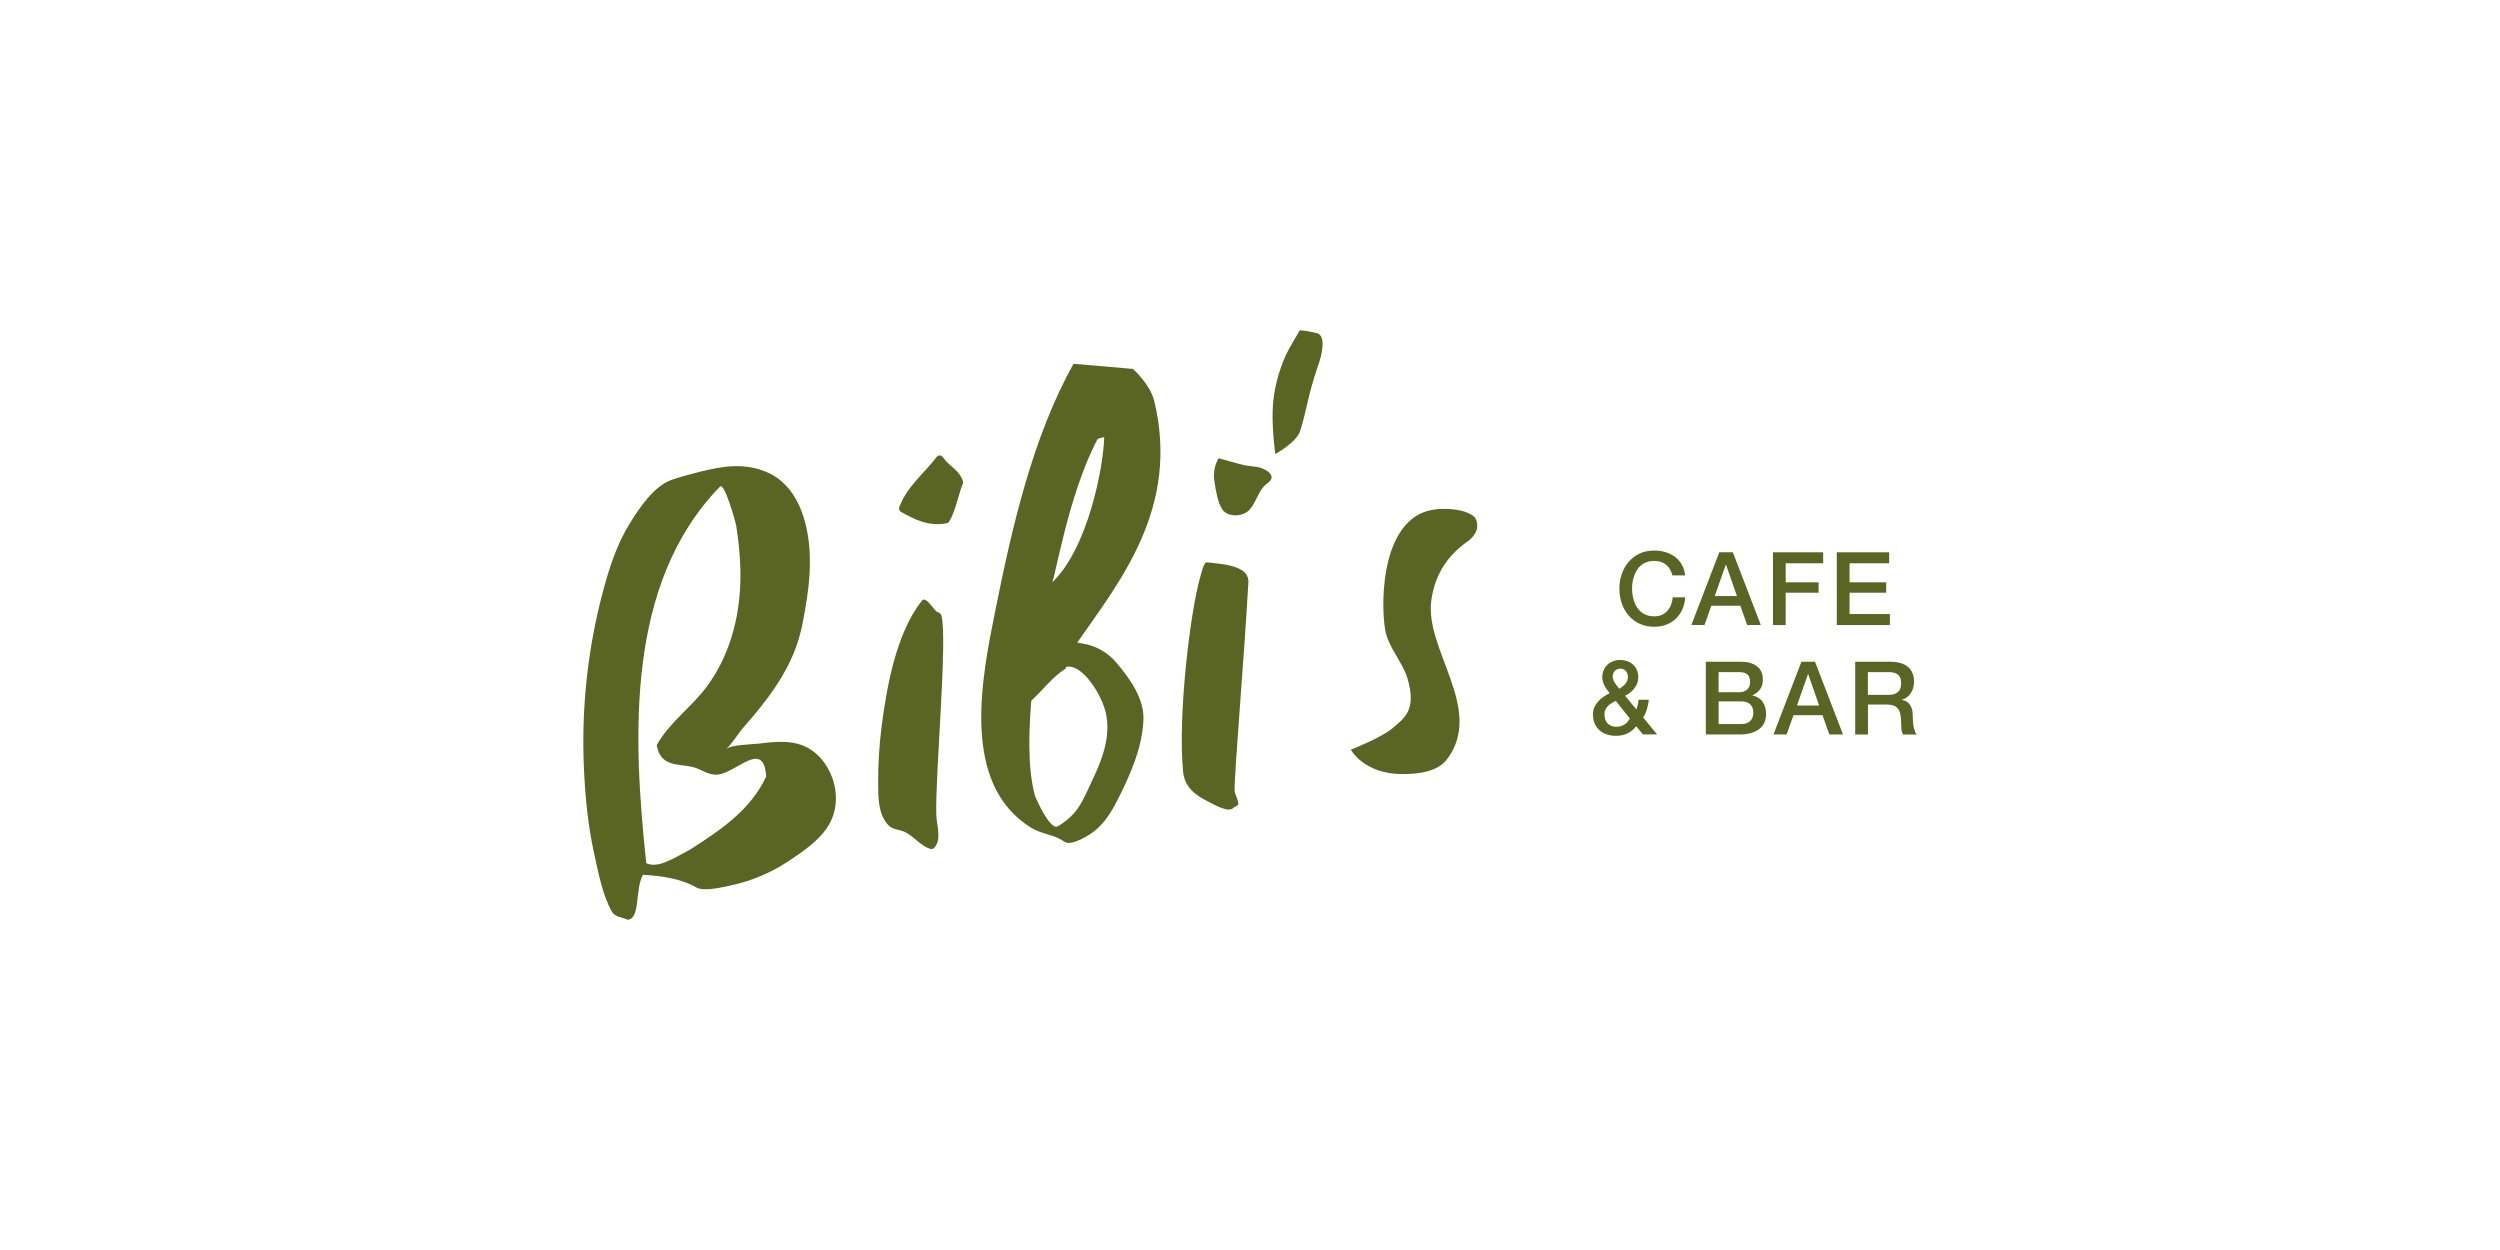
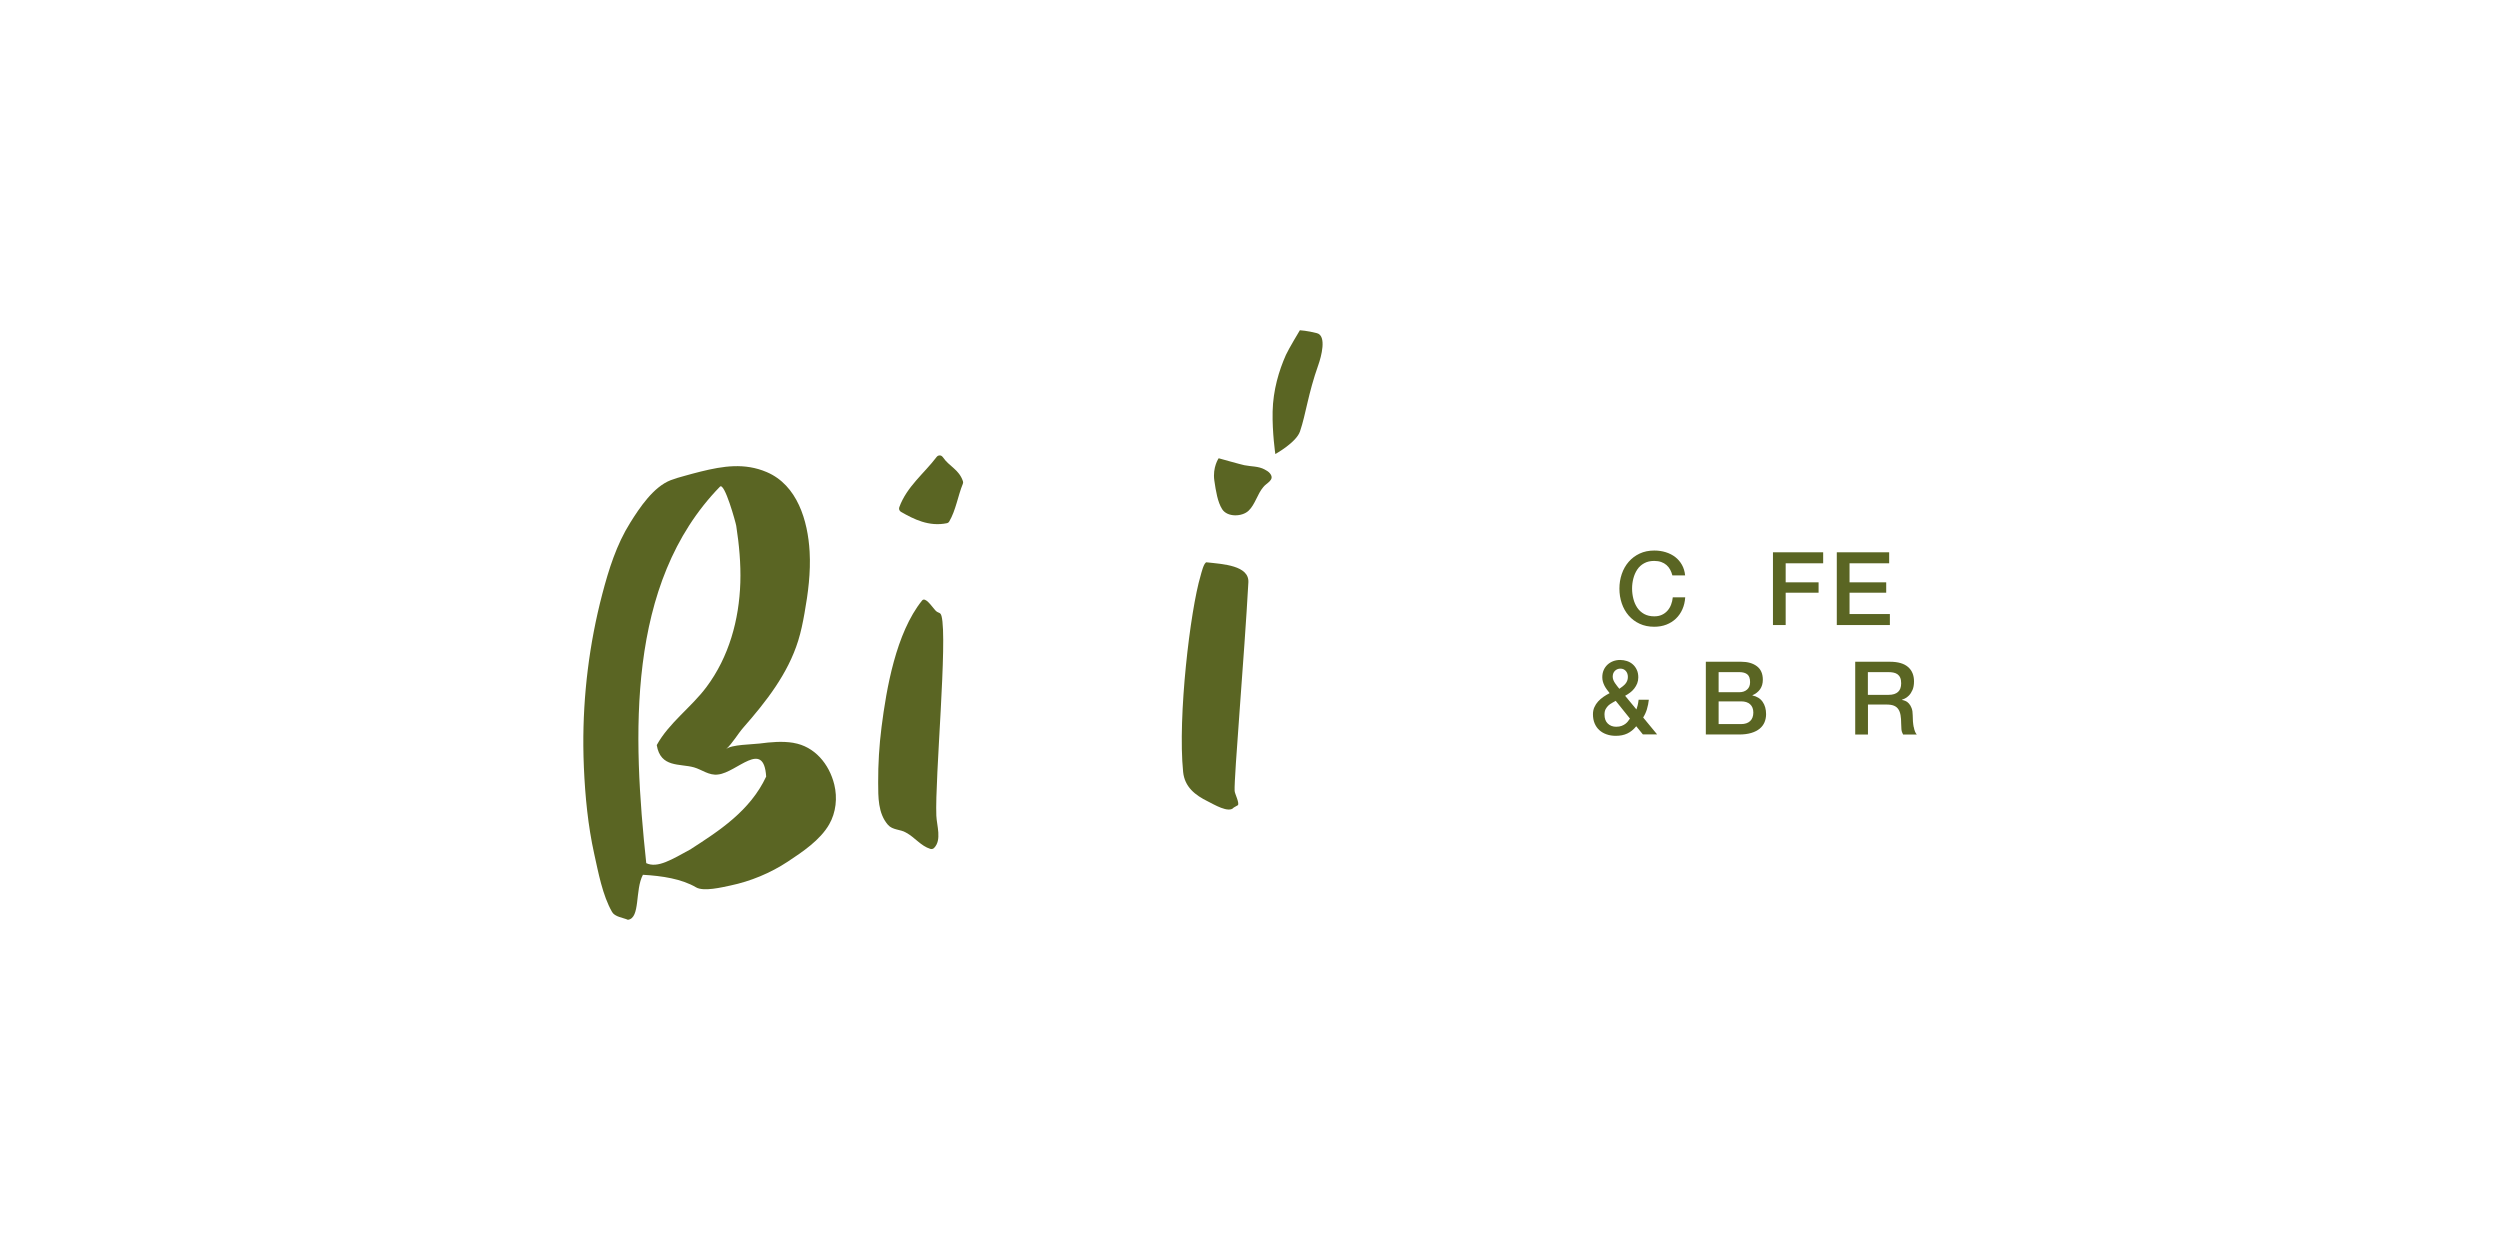
<svg xmlns="http://www.w3.org/2000/svg" id="Layer_1" data-name="Layer 1" viewBox="0 0 600 300">
  <defs>
    <style> .cls-1 { clip-path: url(#clippath); } .cls-2 { fill: none; } .cls-2, .cls-3 { stroke-width: 0px; } .cls-3 { fill: #5a6523; } </style>
    <clipPath id="clippath">
      <rect class="cls-2" y="0" width="600" height="300" />
    </clipPath>
  </defs>
  <g class="cls-1">
    <g>
      <path class="cls-3" d="M401.05,145.14c-.21.55-.51,1.04-.88,1.45-.38.42-.82.74-1.35.98-.52.24-1.12.35-1.81.35-.93,0-1.73-.19-2.41-.56-.68-.38-1.23-.88-1.65-1.5-.42-.63-.74-1.34-.94-2.14-.2-.8-.31-1.61-.31-2.45s.1-1.65.31-2.45.52-1.51.94-2.14c.42-.63.97-1.13,1.65-1.5.68-.38,1.48-.56,2.41-.56.64,0,1.19.09,1.68.26.48.17.9.41,1.26.72.36.31.65.68.88,1.1.23.42.41.89.54,1.39h3.06c-.1-.95-.35-1.79-.76-2.52-.41-.73-.94-1.36-1.6-1.87s-1.42-.9-2.29-1.17c-.86-.27-1.79-.4-2.76-.4-1.3,0-2.47.24-3.51.73-1.04.49-1.91,1.15-2.63,1.98-.72.83-1.27,1.8-1.65,2.91-.38,1.11-.57,2.28-.57,3.52s.19,2.44.57,3.55c.38,1.11.93,2.08,1.65,2.91.72.83,1.59,1.49,2.63,1.97,1.03.48,2.2.72,3.51.72,1.06,0,2.03-.17,2.91-.51.88-.34,1.65-.83,2.3-1.45.65-.63,1.17-1.37,1.55-2.24.38-.86.61-1.82.67-2.86h-2.98c-.07.64-.2,1.23-.42,1.79Z" />
-       <path class="cls-3" d="M417.68,145.38l1.64,4.62h3.28l-6.72-17.46h-3.25l-6.7,17.46h3.15l1.64-4.62h6.97ZM414.18,135.55h.07l2.62,7.51h-5.33l2.64-7.51Z" />
      <polygon class="cls-3" points="428.56 142.25 436.46 142.25 436.46 139.76 428.56 139.76 428.56 135.19 437.56 135.19 437.56 132.55 425.51 132.55 425.51 150.01 428.56 150.01 428.56 142.25" />
      <polygon class="cls-3" points="453.57 147.37 443.89 147.37 443.89 142.25 452.69 142.25 452.69 139.76 443.89 139.76 443.89 135.19 453.4 135.19 453.4 132.55 440.83 132.55 440.83 150.01 453.57 150.01 453.57 147.37" />
      <path class="cls-3" d="M395.27,170.18c.22-.73.37-1.48.45-2.25h-2.45c-.07.57-.15,1.04-.24,1.39-.1.36-.2.68-.29.95l-2.71-3.28c.42-.23.83-.49,1.21-.78.38-.29.72-.62,1-.99.29-.37.51-.77.69-1.21.17-.44.26-.92.26-1.44,0-.7-.12-1.31-.37-1.83-.24-.52-.57-.96-.97-1.31-.4-.35-.86-.61-1.39-.78-.53-.17-1.07-.26-1.63-.26-.59,0-1.14.1-1.66.29-.52.2-.98.48-1.37.84-.39.37-.7.8-.92,1.31-.22.51-.33,1.08-.33,1.71,0,.38.05.73.15,1.08.1.34.23.67.39.98.16.31.35.61.56.89.21.29.43.57.66.87-.51.26-1,.55-1.48.88-.48.33-.91.7-1.28,1.11-.38.42-.68.88-.9,1.38-.23.51-.34,1.07-.34,1.69,0,.82.13,1.55.4,2.19.27.64.65,1.19,1.14,1.63.49.44,1.07.78,1.75,1.01.68.24,1.41.35,2.21.35,1.03,0,1.94-.18,2.73-.55.79-.37,1.51-.95,2.16-1.75l1.59,1.96h3.42l-3.35-4.06c.39-.62.7-1.3.92-2.03ZM387.58,161c.36-.35.8-.53,1.32-.53s.97.19,1.3.57c.33.38.49.86.49,1.43,0,.34-.06.65-.17.93-.11.28-.27.53-.46.75-.2.22-.42.42-.66.61-.24.19-.5.37-.76.55-.16-.21-.34-.43-.53-.66-.19-.23-.36-.46-.51-.7-.16-.24-.29-.48-.39-.73s-.16-.53-.16-.82c0-.59.18-1.06.54-1.41ZM390.75,173.07c-.17.23-.38.44-.64.64-.25.2-.56.36-.92.5-.36.14-.79.21-1.3.21-.82,0-1.49-.25-2.02-.76-.53-.51-.79-1.23-.79-2.18,0-.52.09-.95.28-1.3.19-.34.42-.64.68-.88.27-.24.56-.45.87-.61.31-.16.6-.33.86-.49l3.42,4.26c-.13.18-.28.38-.45.61Z" />
      <path class="cls-3" d="M420.58,166.91v-.05c.8-.34,1.41-.83,1.85-1.45.43-.63.65-1.38.65-2.26,0-1.45-.47-2.53-1.42-3.25-.95-.72-2.2-1.08-3.77-1.08h-8.49v17.46h8.02c1.12,0,2.09-.13,2.91-.38.82-.25,1.48-.59,2.01-1.03.52-.43.9-.95,1.15-1.54.24-.59.37-1.24.37-1.92,0-1.19-.28-2.18-.83-2.97s-1.37-1.3-2.45-1.53ZM412.46,161.31h4.99c.83,0,1.47.18,1.91.54.44.36.66.98.66,1.86,0,.78-.24,1.38-.73,1.8s-1.1.62-1.83.62h-4.99v-4.82ZM420.03,173.06c-.51.48-1.24.72-2.16.72h-5.4v-5.45h5.4c.93,0,1.65.23,2.16.7.51.46.77,1.13.77,1.99s-.26,1.56-.77,2.04Z" />
-       <path class="cls-3" d="M432.34,158.81l-6.7,17.46h3.15l1.64-4.62h6.97l1.64,4.62h3.28l-6.72-17.46h-3.25ZM431.27,169.33l2.64-7.51h.07l2.62,7.51h-5.33Z" />
      <path class="cls-3" d="M459.28,174.47c-.16-.84-.23-1.77-.23-2.8,0-.68-.09-1.26-.26-1.71s-.39-.83-.65-1.11c-.26-.29-.54-.49-.84-.62s-.58-.21-.84-.24v-.05c.15-.05.38-.15.7-.29.32-.15.64-.39.97-.72.33-.33.61-.77.86-1.32.24-.55.37-1.23.37-2.07,0-1.48-.48-2.64-1.44-3.47-.96-.83-2.4-1.25-4.33-1.25h-8.34v17.46h3.06v-7.19h4.5c.7,0,1.28.09,1.72.27.45.18.8.46,1.06.84.26.38.44.86.54,1.44.1.58.15,1.27.15,2.07,0,.42.02.86.06,1.32s.18.87.4,1.25h3.28c-.33-.36-.57-.96-.72-1.8ZM455.53,166.06c-.51.46-1.25.7-2.23.7h-5.01v-5.45h4.96c.39,0,.77.03,1.14.1.37.07.69.2.98.39.28.2.51.47.67.82.16.35.24.8.24,1.36,0,.93-.25,1.63-.76,2.09Z" />
      <path class="cls-3" d="M190.42,178.28c-2.68-.44-5.46-.18-8.13.17-1.67.22-6.84.23-8.03,1.35,1.66-1.55,2.72-3.56,4.2-5.25,5.4-6.16,10.62-12.8,13.11-20.79.66-2.13,1.11-4.33,1.5-6.53.88-4.89,1.52-9.85,1.24-14.81-.42-7.43-2.93-15.98-10.3-19.12-5.31-2.26-10.42-1.46-15.86-.12-1.32.32-2.62.69-3.93,1.05-1.09.3-2.18.6-3.24,1.01-4.16,1.61-7.46,6.59-9.72,10.2-3.3,5.25-5.17,11.24-6.73,17.2-3.1,11.86-4.61,24.14-4.53,36.4.01,1.71.06,3.41.13,5.12.3,6.92.98,13.99,2.48,20.77.99,4.44,1.99,9.95,4.29,13.95.68,1.18,2.62,1.35,3.8,1.87,3.03-.39,1.65-7.16,3.6-10.8,4.6.26,9.29.97,12.77,3.02,1.83,1.07,6.29-.04,8.21-.44,4.86-1.02,9.64-3,13.79-5.74,3.56-2.35,7.77-5.17,9.94-8.95,1.63-2.85,2-6.35,1.22-9.54-1.21-4.93-4.71-9.17-9.81-10.01ZM165.83,203.78c-4.63,2.52-7.99,4.65-10.73,3.38-3.23-30.37-4.94-67.12,17.69-90.36,1.1-1.13,3.78,8.6,3.91,9.41.69,4.51,1.12,9.03.98,13.6-.28,8.96-2.73,17.85-8.13,25.08-3.63,4.87-8.98,8.57-11.93,13.93.9,5.5,5.53,4.38,8.95,5.35,1.86.53,3.62,2.01,5.76,1.71,4.54-.47,10.98-8.56,11.55.5-3.87,8.25-11.31,13.03-18.05,17.38Z" />
      <path class="cls-3" d="M226.25,109.69c-.17-.25-.46-.41-.76-.39,0,0,0,0,0,0-.27.01-.52.14-.69.36-2.98,3.95-7.15,7.09-8.97,12.07-.15.42.01.89.4,1.11,3.08,1.77,6.71,3.61,11.01,2.73.24-.05.46-.2.58-.42,1.59-2.7,2.08-6.16,3.26-9.03.08-.19.1-.41.03-.61-.95-2.87-3.31-3.54-4.84-5.81Z" />
      <path class="cls-3" d="M225.96,147.84c-.29-1.06-.73-.51-1.53-1.41-.83-.93-2.36-3.27-3.14-2.3-6.27,7.8-8.55,21.16-9.72,30.36-.56,4.42-.83,8.88-.81,13.33.02,3.47-.07,7.34,2.34,10.13,1.13,1.3,2.99,1.06,4.32,1.86,2.13,1.13,3.56,3.21,5.85,3.92.32.1.67.02.9-.21,1.91-1.92.64-5.4.55-7.76-.36-8.94,2.74-42.35,1.24-47.93Z" />
-       <path class="cls-3" d="M277.01,96.24c-.98-4.06-5.1-7.7-5.1-7.7l-14.26-1.23c-9.91,17.71-14.84,39.63-18.8,59.35-3.22,16.02-8.42,41.41,8.57,51.96,2.68,1.67,5.45,1.56,8.02,3.39,1.69,1.21,6.21-1.7,7.43-2.72,2.25-1.87,3.87-4.43,5.19-7.01,3.04-5.94,6.16-12.87,6.37-19.64.16-5.13-3.39-9.91-6.5-13.61-2.03-2.41-4.85-4.02-7.95-4.56-.5-.09-.99-.17-1.45-.25,10.44-14.95,24.64-32.46,18.49-57.98ZM265.46,171.36c1.13,5.65-1.02,11.08-3.19,15.63-1.64,3.56-3.14,7.09-5.14,8.82-1.21,1.27-3.16,2.54-3.59,2.63-1.78-.08-4.32-5.45-5.17-7.49-1.89-7.26-1.35-16.33-.87-22.75,2.97-2.8,5.28-5.9,8.16-7.66l.28-.51c3.81-.76,8.61,6.81,9.52,11.34ZM252.48,139.82c.69-.65,3.93-21.32,10.96-34.48.28-.06,1.01-.33,1.57-.44-.17,7.23-3.94,26.8-12.54,34.92Z" />
      <path class="cls-3" d="M289.61,134.95c-.68-.07-1.33,2.75-1.46,3.19-2.5,8.37-5.53,33.86-4.2,47.12.36,3.59,2.86,5.58,5.98,7.1,1.26.61,4.99,2.92,6.17,1.45.03-.04.97-.53,1-.57.4-.58-.75-2.72-.79-3.43-.17-3.21,2.35-32.61,3.3-50.04.22-4.06-6.1-4.39-10-4.81Z" />
      <path class="cls-3" d="M303.55,112.69c-1.55-.84-3.18-.69-4.91-1.04-.72-.14-6.16-1.67-6.16-1.67,0,0-1.5,2.14-1.04,5.36.37,2.54.79,5.16,1.88,6.87,1.25,1.96,4.8,1.84,6.35.35,1.57-1.5,2.09-3.99,3.52-5.66.76-1.02,2.89-1.7,1.59-3.3-.32-.4-.78-.66-1.24-.91Z" />
      <path class="cls-3" d="M316.06,79.96c-2.32-.6-4.09-.7-4.09-.7,0,0-2.72,4.51-3.35,5.92-1.66,3.73-3.08,8.43-3.19,13.56-.11,5.13.65,10.23.65,10.23,0,0,5.02-2.77,5.92-5.43,1.43-4.21,1.92-8.97,4.4-15.96.69-1.94,2.07-7-.34-7.62Z" />
-       <path class="cls-3" d="M344.87,122.21c-13.11,1.12-13.64,21.43-12.45,28.83.65,4.17,4.21,7.86,5.37,11.76,2.28,7.68-.79,9.58-3.66,12.02-2.67,2.27-9.93,5.1-9.93,5.1,0,0,3.1,5.87,12.41,5.86,3.61,0,8.35-.46,10.7-3.58,9.03-12.01-5.53-26.37-3.78-38.22.94-6.41,4.05-10.89,9.18-14.39.62-.59,2.8-2.49,1.33-5.35-2-2.04-6.54-2.26-9.16-2.04Z" />
    </g>
  </g>
</svg>